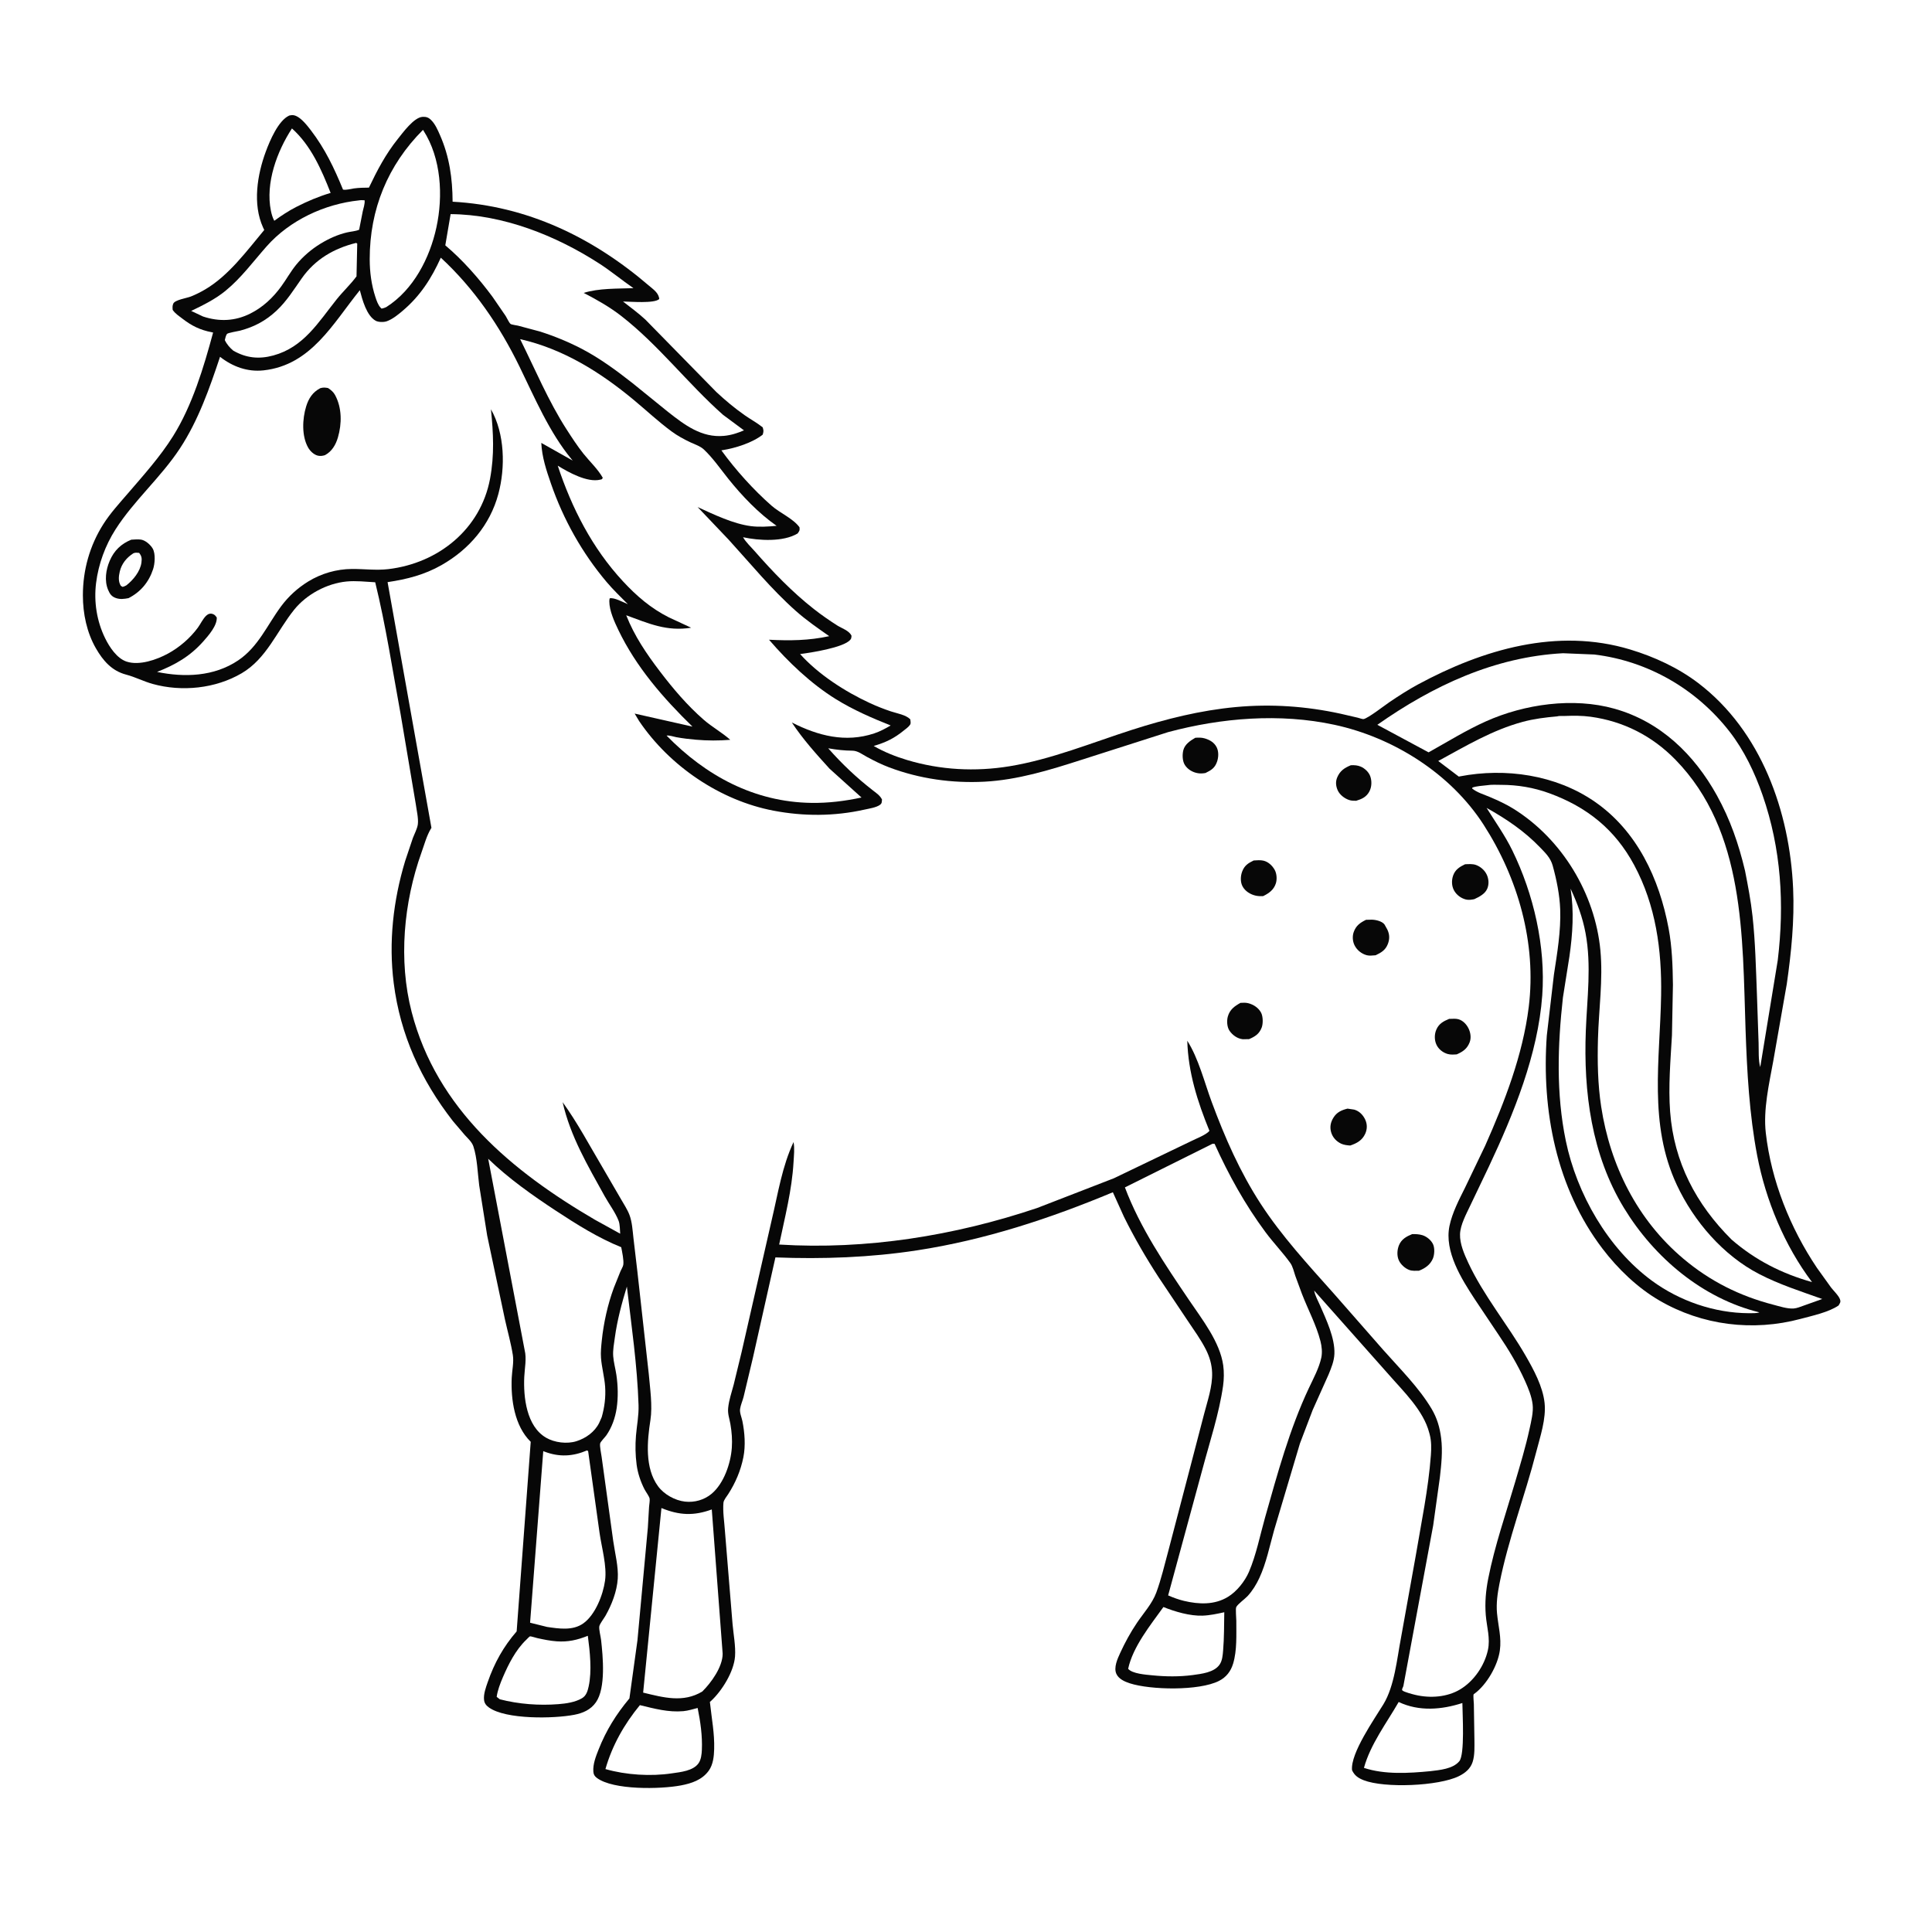
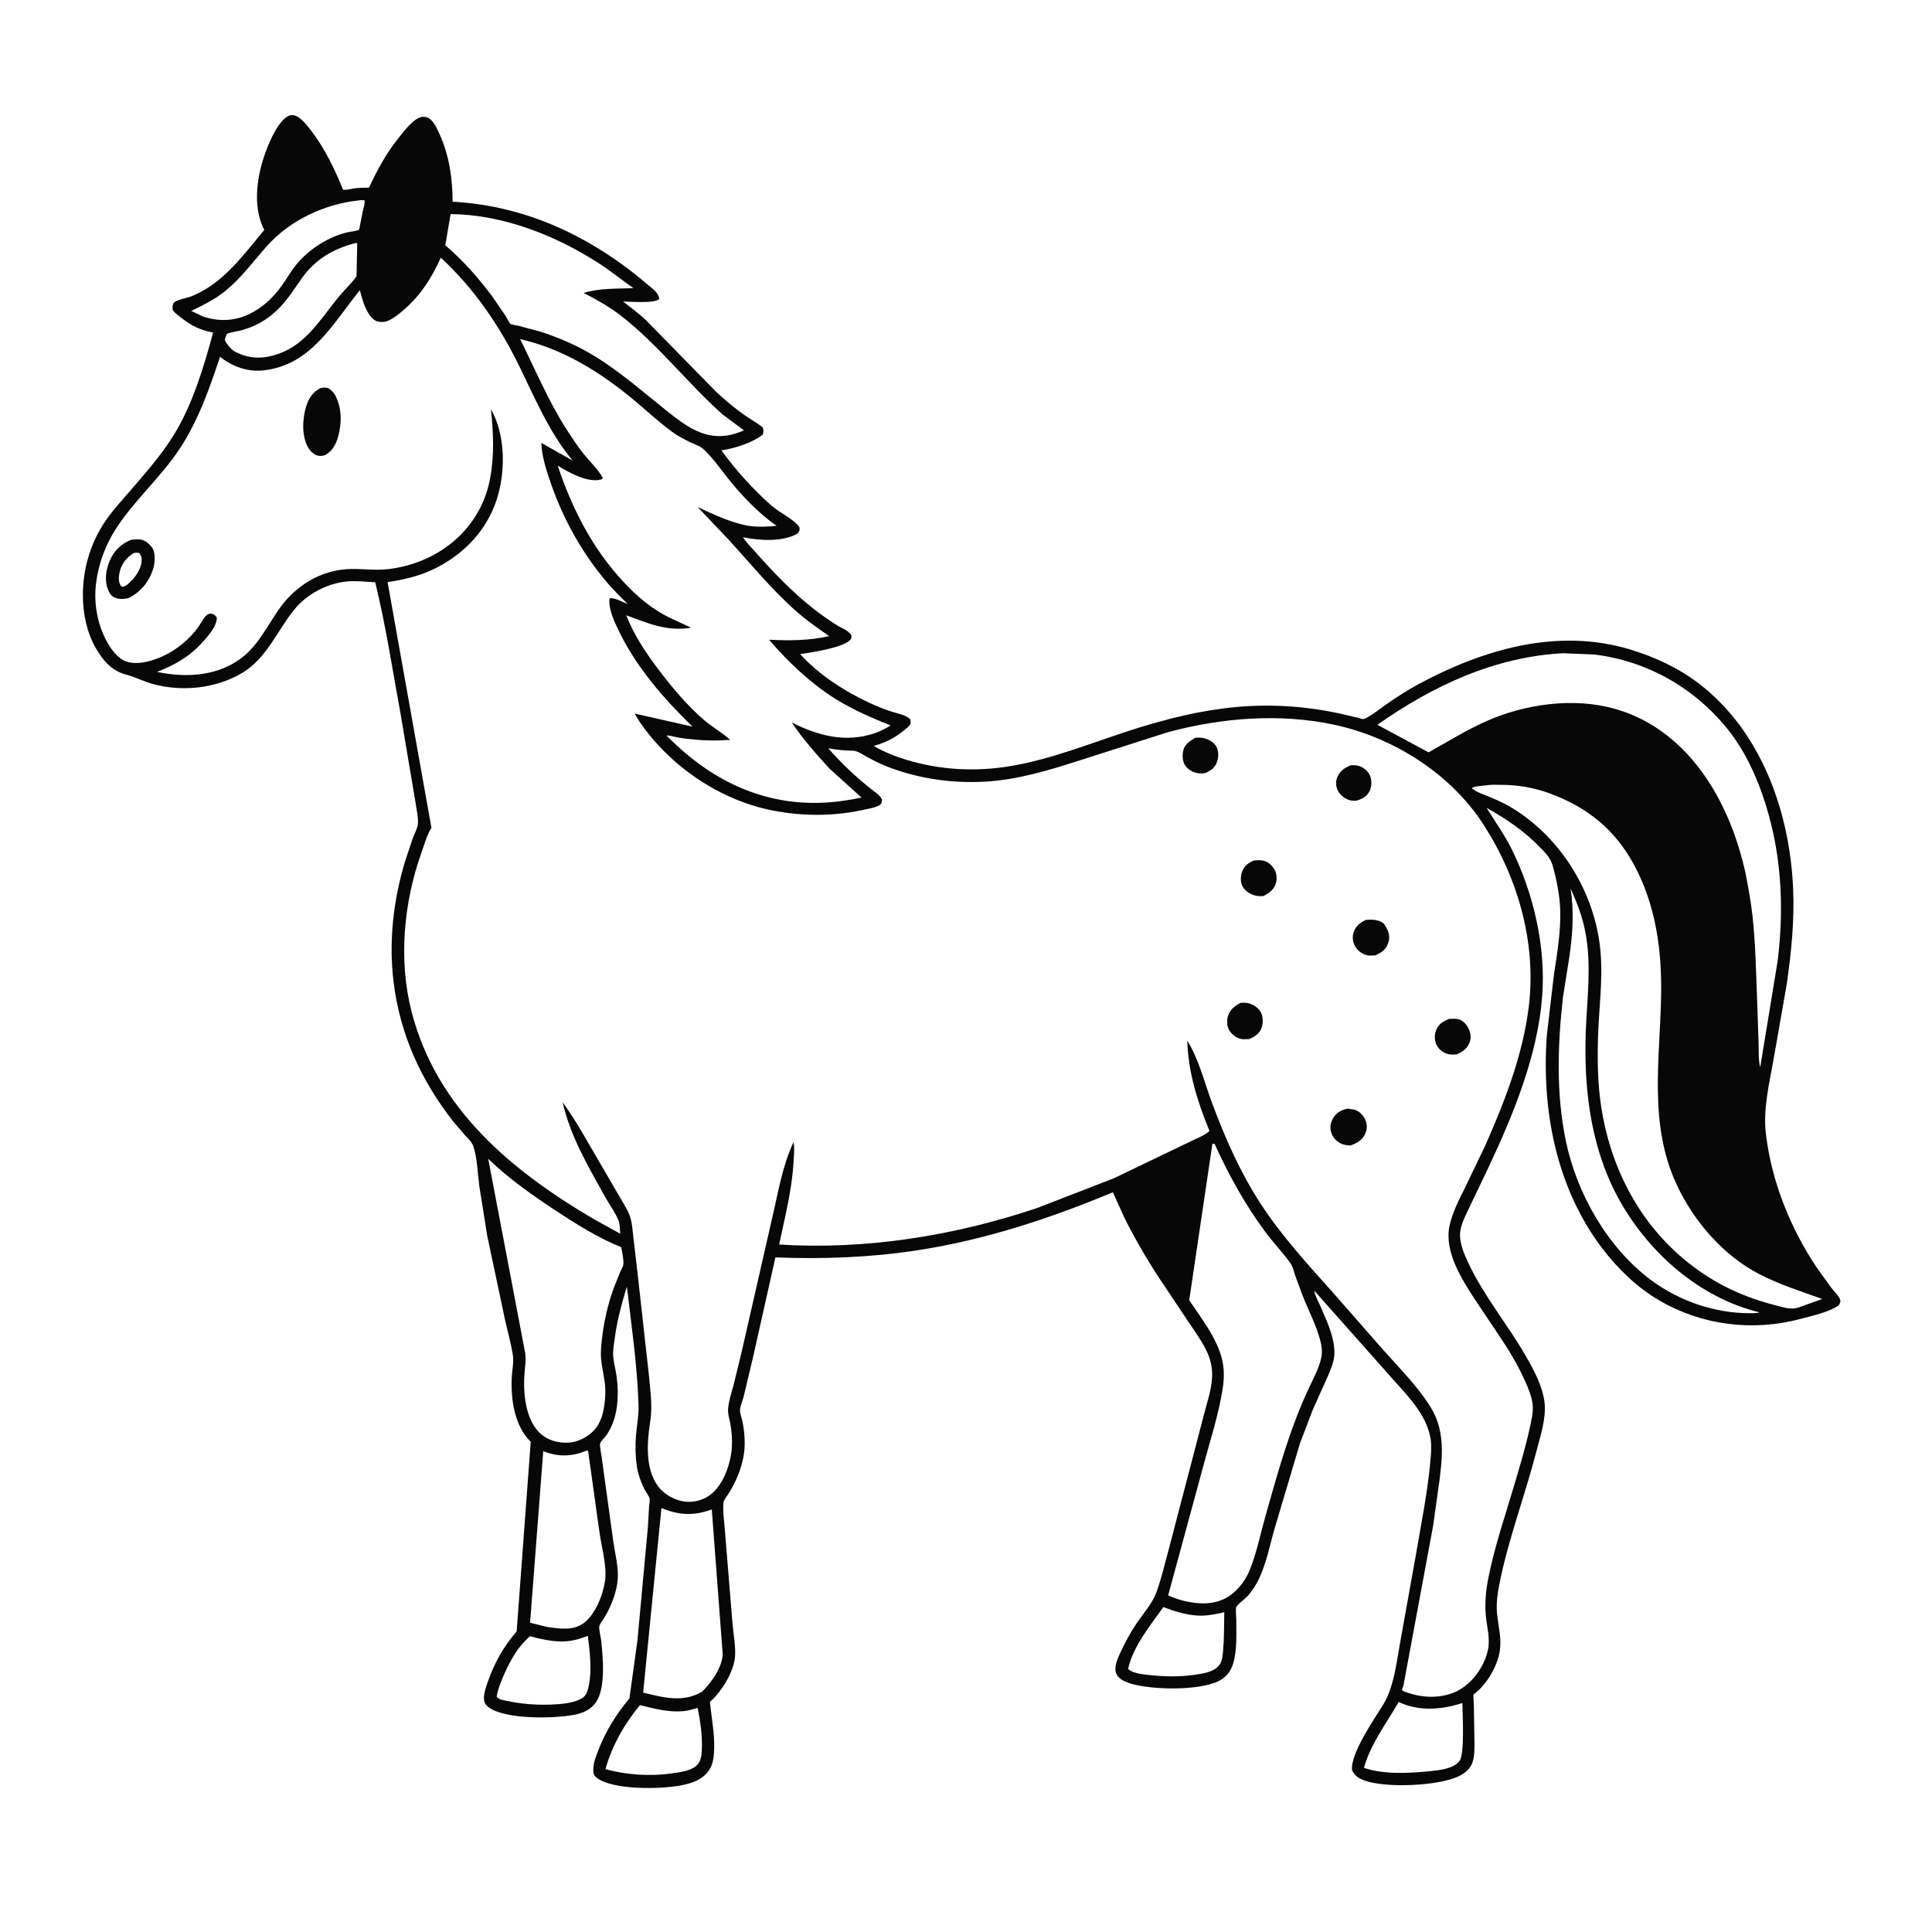
<svg xmlns="http://www.w3.org/2000/svg" version="1.1" style="display: block;" viewBox="0 0 2048 2048" width="1024" height="1024">
  <path transform="translate(0,0)" fill="rgb(255,255,255)" d="M -0 -0 L 2048 0 L 2048 2048 L -0 2048 L -0 -0 z" />
  <path transform="translate(0,0)" fill="rgb(7,7,7)" d="M 306.555 122.5 C 309.265 121.915 310.871 121.729 313.5 122.778 C 319.496 125.171 325.651 133.041 329.496 138.059 C 344.637 157.823 354.217 178.144 363.621 200.982 C 366.87 201.708 371.733 200.209 375.084 199.756 C 380.41 199.037 385.718 198.917 391.084 198.887 C 399.901 180.386 408.851 163.332 421.716 147.275 C 427.058 140.606 438.785 124.46 447.808 123.881 C 451.476 123.645 453.97 124.364 456.66 126.91 C 461.268 131.27 463.984 137.708 466.5 143.442 C 476.49 166.209 479.629 189.154 479.782 213.81 C 559.167 218.232 628.161 251.569 688.005 302.893 C 692.569 306.807 698.323 310.574 698.82 317 C 693.628 321.96 668.188 319.673 660.424 319.608 C 668.378 325.877 676.647 331.825 684.072 338.733 L 759.367 415.559 C 768.673 424.242 778.69 432.633 789.106 439.949 C 795.492 444.434 802.389 448.128 808.5 452.995 C 809.48 456.541 809.6 457.024 808.5 460.746 C 797.663 469.329 779.59 475.035 766.059 477.167 L 764.684 477.374 C 779.612 498.009 798.814 519.33 817.93 536.089 C 826.701 543.779 840.901 549.751 847.5 558.938 C 847.925 562.543 847.449 562.614 845.512 565.5 C 830.27 574.723 804.302 573.092 787.667 569.49 C 790.543 574.655 796.031 579.74 799.989 584.26 C 819.167 606.157 839.904 627.728 862.869 645.701 C 870.741 651.861 878.907 657.534 887.335 662.906 C 892.256 666.043 900.29 668.485 902.663 674 C 902.412 675.873 902.608 676.712 901.334 678.221 C 894.29 686.557 858.913 691.989 848.143 693.319 C 867.426 714.896 896.144 733.343 922.209 745.335 C 929.378 748.634 936.838 751.58 944.319 754.086 C 950.612 756.194 960.22 757.687 964.937 762.5 C 965.085 764.166 965.746 766.562 964.85 768.016 C 963.278 770.567 960.305 772.548 958.001 774.422 C 947.616 782.871 939.067 786.9 926.158 790.768 C 937.232 797.173 949.228 801.952 961.458 805.625 C 996.876 816.263 1033.7 818.224 1070.17 812.257 C 1114.38 805.021 1157.36 787.322 1199.9 773.671 C 1235.76 762.166 1272.56 752.972 1310.12 749.5 C 1347.59 746.036 1384.44 748.581 1421.18 756.595 L 1439.25 760.781 C 1440.64 761.114 1444.27 762.442 1445.38 762.26 C 1450.15 761.485 1467.82 747.711 1472.88 744.289 C 1482.72 737.637 1492.76 731.143 1503.21 725.501 C 1571.97 688.404 1650.75 665.116 1728.13 688.513 C 1753.67 696.236 1778.98 707.896 1800.28 724.128 C 1867.04 774.997 1897.2 860.411 1900.79 941.928 C 1902.28 975.916 1898.85 1009.53 1894.06 1043.12 L 1879.67 1125.1 C 1875.26 1149.2 1869.01 1176.36 1871.81 1200.88 C 1877.58 1251.59 1897.66 1301.72 1926.01 1343.94 L 1941.06 1364.89 C 1943.64 1368.2 1949.25 1373.62 1950.5 1377.45 C 1951.48 1380.44 1950.38 1381.35 1948.94 1383.89 C 1938.49 1391.05 1921 1394.77 1908.8 1398.05 C 1858.11 1411.66 1804.33 1404.97 1758.99 1378.57 C 1735.63 1364.98 1714.99 1345.03 1698.67 1323.6 C 1649.79 1259.39 1633.98 1177.09 1639.68 1097.7 L 1647.21 1033.21 C 1650.67 1010.45 1654.7 987.015 1653.87 963.922 C 1653.31 948.655 1650.01 932.344 1645.93 917.654 C 1643.63 909.355 1638.38 904.359 1632.53 898.283 C 1615.74 880.834 1596.88 868.193 1575.86 856.41 C 1585.16 871.338 1595.3 885.515 1603.07 901.375 C 1625.76 947.721 1638.59 1003.53 1634.84 1055.23 C 1630.32 1117.65 1604.68 1180.49 1578.26 1236.64 L 1558.62 1277.76 C 1554.43 1286.7 1548 1298.31 1547.69 1308.31 C 1547.37 1318.53 1552.2 1329.52 1556.42 1338.59 C 1572.57 1373.28 1598.13 1403.96 1617.29 1437.21 C 1625.84 1452.07 1635.39 1469.68 1637.3 1486.96 C 1639.17 1503.88 1632.63 1522.93 1628.45 1539.19 C 1616.47 1585.82 1598.85 1631.48 1589.5 1678.71 C 1587.48 1688.9 1585.93 1699.56 1586.89 1709.98 C 1588.13 1723.56 1591.82 1735.76 1589.9 1749.61 C 1587.69 1765.49 1576.07 1785.77 1562.97 1795.4 C 1562.7 1795.6 1562.28 1795.67 1562.14 1795.98 C 1561.48 1797.46 1562.31 1804.18 1562.35 1806.35 L 1562.94 1843.78 C 1562.97 1851.48 1563.42 1860.18 1561.1 1867.59 C 1558.8 1874.94 1553.06 1879.56 1546.41 1882.83 C 1524.92 1893.38 1467.65 1895.74 1445.56 1887.1 C 1439.83 1884.85 1435.83 1882.17 1433.23 1876.5 C 1431.3 1858.66 1457.26 1821.75 1466.46 1806.62 C 1478.29 1787.14 1480.83 1758.51 1485.08 1736.32 L 1500.65 1649.7 C 1506.57 1614.36 1514.16 1578.4 1516.78 1542.67 C 1517.3 1535.54 1517.43 1527.84 1515.61 1520.88 L 1515.11 1519 C 1508.92 1494.96 1487.66 1474.98 1471.79 1456.72 L 1393.08 1368.05 C 1393.95 1373.21 1397.16 1378.92 1399.26 1383.72 C 1405.84 1398.78 1415.23 1418.44 1414.52 1435.22 C 1414.2 1442.9 1411.19 1450.05 1408.34 1457.07 L 1391.5 1494.63 L 1377.98 1530.15 L 1350.61 1622.06 C 1345.84 1638.98 1342.39 1656.73 1334.95 1672.76 C 1331.8 1679.55 1327.59 1686.39 1322.5 1691.91 C 1319.69 1694.95 1312.06 1700.37 1310.46 1703.61 C 1309.59 1705.38 1310.55 1715.33 1310.54 1718.12 C 1310.48 1732.78 1311.43 1749.35 1307.16 1763.51 C 1304.67 1771.74 1299.84 1777.97 1292.13 1781.86 C 1270.96 1792.55 1219.57 1791.48 1197.62 1784.37 C 1192.23 1782.62 1185.78 1779.78 1183.35 1774.26 C 1180.42 1767.61 1184.57 1758.44 1187.4 1752.3 C 1192.57 1741.07 1198.32 1730.51 1205.23 1720.25 C 1212.19 1709.92 1221.41 1699.94 1225.74 1688.14 C 1230.95 1673.94 1234.48 1658.75 1238.43 1644.16 L 1262.18 1553.41 L 1276.31 1499.18 C 1279.96 1485.07 1285.39 1469.75 1284.89 1455.08 C 1284.59 1446.34 1282.19 1438.23 1278.25 1430.47 C 1272.92 1419.97 1265.9 1410.29 1259.36 1400.53 L 1228.25 1354.04 C 1214.8 1333.36 1202.39 1312.02 1191.47 1289.9 L 1179.68 1263.84 C 1112.74 1291.8 1044 1314.4 972.116 1325.42 C 922.574 1333.01 872.008 1334.86 821.982 1332.9 L 798.137 1439.18 L 788.259 1480.62 C 787.211 1484.86 785.106 1489.34 784.51 1493.6 C 783.944 1497.66 786.156 1502.41 786.96 1506.38 C 789.426 1518.55 790.452 1532.4 788.033 1544.62 C 785.255 1558.67 779.699 1571.79 771.951 1583.81 C 770.412 1586.19 767.171 1590.06 766.892 1592.9 C 765.983 1602.15 767.893 1613.74 768.473 1623.13 L 776.547 1721.68 C 777.51 1732.52 779.958 1745.06 779.164 1755.85 C 777.975 1772.02 765.332 1792.41 753.528 1803.25 C 752.189 1804.48 752.489 1803.69 752.69 1805.59 C 754.427 1822.1 757.51 1837.28 757.051 1854.09 C 756.84 1861.78 755.982 1870.44 751.373 1876.91 C 744.347 1886.78 732.981 1890.53 721.573 1892.66 C 700.149 1896.67 650.038 1897.75 632.657 1884.63 C 630.227 1882.8 629.198 1881 628.976 1878 C 628.391 1870.09 631.624 1861.9 634.488 1854.65 C 642.573 1834.16 653.159 1817.24 667.212 1800.4 L 675.718 1738.85 L 686.739 1619.42 L 688.035 1597.33 C 688.17 1594.93 689.017 1590.8 688.627 1588.58 C 688.202 1586.16 684.53 1581.3 683.285 1578.88 C 679.085 1570.73 676.038 1561.68 674.841 1552.58 C 673.503 1542.4 673.313 1532.04 674.161 1521.8 C 675.074 1510.78 677.238 1500.6 676.883 1489.42 C 675.555 1447.5 669.388 1405.43 664.508 1363.81 C 659.047 1381.73 654.281 1399.37 651.74 1418 C 650.882 1424.29 649.556 1431.13 650.012 1437.5 C 650.49 1444.16 652.421 1450.88 653.4 1457.5 C 655.09 1468.94 655.389 1481.36 653.683 1492.78 C 652.177 1502.87 648.604 1513.1 642.756 1521.5 C 641.458 1523.37 636.634 1528.22 636.194 1530.04 C 635.494 1532.94 637.401 1541.27 637.783 1544.54 L 650.097 1633.86 C 651.888 1646.5 655.701 1660.8 654.847 1673.5 C 653.94 1686.97 648.49 1701.01 641.911 1712.65 C 640.274 1715.55 635.82 1721.19 635.306 1723.93 C 634.703 1727.16 636.773 1734.77 637.175 1738.38 C 639.134 1756 642.361 1789.27 631.708 1804.5 C 626.118 1812.49 617.908 1815.97 608.667 1817.76 C 587.039 1821.94 536.072 1822.86 518.261 1809.98 C 515.427 1807.94 513.546 1805.64 513.121 1802.08 C 512.384 1795.92 515.026 1788.79 517.036 1783 C 524.052 1762.8 533.678 1745.48 547.677 1729.34 L 562.585 1528.38 C 545.37 1511.57 541.403 1483.42 542.45 1460.44 C 542.799 1452.77 544.84 1443.99 543.64 1436.42 C 541.64 1423.82 537.999 1411.03 535.233 1398.52 L 516.423 1309.7 L 507.962 1256.49 C 506.281 1243.41 505.943 1227.77 501.814 1215.25 C 500.285 1210.61 496.098 1206.89 492.864 1203.36 L 480.155 1188.45 C 446.23 1144.89 424.337 1097.1 417.36 1042.13 C 411.845 998.679 416.826 954.619 429.451 912.774 L 437.635 888.393 C 439.311 883.981 442.327 878.414 442.927 873.785 C 443.74 867.511 441.53 858.506 440.717 852.207 L 424.566 756.405 C 416.07 710.221 408.924 662.808 397.738 617.228 C 387.815 616.697 377.255 615.447 367.363 616.415 C 346.582 618.447 325.022 629.972 311.878 646.252 C 293.492 669.022 282.602 698.22 256.102 713.723 C 228.333 729.969 192.754 733.577 161.869 725.015 C 152.196 722.334 143.413 717.677 133.625 715.101 C 118.514 711.124 109.237 700.402 101.686 687.285 C 91.961 670.392 87.872 650.459 87.86 631.122 C 87.845 604.313 95.067 578.517 109.444 555.78 C 116.875 544.029 126.571 533.488 135.622 522.97 C 152.218 503.686 169.927 483.95 183.451 462.351 C 203.819 429.817 215.996 389.277 225.908 352.491 L 224.731 352.269 C 212.077 349.779 203.395 345.527 193.256 337.713 C 189.561 334.866 185.676 332.427 183.042 328.5 C 182.858 325.966 182.646 324.163 183.716 321.797 C 185.511 317.829 197.933 316.046 202.346 314.298 C 207.527 312.247 212.703 309.629 217.5 306.804 C 242.575 292.037 261.697 265.857 280.112 243.788 L 278.872 241.173 C 267.586 216.415 272.669 185.197 281.826 160.531 C 286.037 149.186 294.979 127.82 306.555 122.5 z" />
-   <path transform="translate(0,0)" fill="rgb(255,255,255)" d="M 309.483 136.158 C 329.609 154.129 340.815 179.909 350.481 204.495 C 337.969 208.197 326.143 213.197 314.525 219.115 C 306.166 223.339 298.307 228.525 290.749 234.034 C 288.981 230.84 287.888 226.989 287.168 223.428 C 281.215 193.979 293.636 160.505 309.483 136.158 z" />
  <path transform="translate(0,0)" fill="rgb(255,255,255)" d="M 1233.27 1703.52 C 1245.63 1708.46 1261.3 1713.11 1274.71 1712.66 C 1282.53 1712.39 1290.17 1710.71 1297.79 1709.04 C 1297.53 1722.45 1297.69 1736.13 1296.56 1749.49 C 1296.14 1754.51 1295.76 1760.3 1292.8 1764.56 C 1286.98 1772.96 1273.6 1774.33 1264.24 1775.64 C 1250.05 1777.5 1235.7 1777.33 1221.47 1775.9 C 1214.76 1775.23 1200.22 1774.27 1195.89 1769 C 1200.86 1745.66 1219.5 1722.7 1233.27 1703.52 z" />
  <path transform="translate(0,0)" fill="rgb(255,255,255)" d="M 623.113 1734.01 C 625.334 1750.56 627.589 1771.36 623.995 1787.75 C 622.899 1792.75 621.436 1797.52 616.959 1800.18 C 609.758 1804.46 600.107 1805.84 591.862 1806.48 C 571.344 1808.08 549.74 1806.48 529.815 1801.31 L 526.5 1798.74 C 527.411 1791.87 530.326 1784.35 533.054 1778 C 539.113 1763.9 546.642 1748.94 557.878 1738.21 C 558.539 1737.58 561.147 1734.78 561.818 1734.57 C 562.48 1734.37 568.258 1736.17 569.5 1736.45 C 576.175 1737.94 583.174 1739.37 590 1739.86 C 602.147 1740.73 611.915 1738.5 623.113 1734.01 z" />
  <path transform="translate(0,0)" fill="rgb(255,255,255)" d="M 678.317 1807.51 C 693.504 1811.19 708.566 1815.33 724.366 1813.9 C 729.382 1813.45 734.649 1811.76 739.537 1810.52 C 742.461 1825.01 744.661 1840.1 744.007 1854.92 C 743.805 1859.49 743.222 1865.24 740.525 1869.08 C 734.791 1877.24 721.425 1878.5 712.197 1879.82 C 689.893 1883.21 663.439 1881.53 641.787 1875.29 C 648.971 1850.14 661.777 1827.61 678.317 1807.51 z" />
  <path transform="translate(0,0)" fill="rgb(255,255,255)" d="M 1482.67 1804.18 C 1504.24 1814.42 1528.14 1812.42 1550.18 1805.27 C 1550.28 1817.13 1552.92 1859.76 1546.91 1867 C 1540.13 1875.17 1526.07 1876.32 1516.24 1877.51 C 1493.43 1879.72 1467.88 1881.29 1445.84 1874.03 C 1452.76 1848.91 1469.86 1826.45 1482.67 1804.18 z" />
  <path transform="translate(0,0)" fill="rgb(255,255,255)" d="M 377.49 257.5 L 378.683 258.194 L 377.919 292.958 C 371.672 301.433 363.559 308.957 356.932 317.25 C 337.54 341.518 321.941 368.035 289.809 376.797 C 274.539 380.961 261.042 379.572 247.284 371.701 C 243.567 368.539 240.372 364.935 238.318 360.5 C 238.873 358.311 239.288 356.003 240.521 354.079 C 241.36 352.769 252.232 351.1 254.491 350.5 C 269.622 346.475 281.744 340.011 293.229 329.243 C 303.942 319.198 311.523 306.909 319.904 295 C 334.084 274.852 353.926 263.33 377.49 257.5 z" />
  <path transform="translate(0,0)" fill="rgb(255,255,255)" d="M 380.64 212.403 C 382.447 211.998 384.638 212.276 386.5 212.302 C 386.921 216.058 385.329 220.431 384.515 224.098 L 380.699 243.53 C 376.827 245.193 371.896 245.417 367.75 246.395 C 357.822 248.739 348.454 253.013 339.76 258.312 C 330.131 264.18 321.068 271.944 313.933 280.687 C 308.061 287.882 303.561 296.156 298.084 303.65 C 289.277 315.7 278.75 325.634 265.363 332.364 C 249.155 340.512 232.329 341.175 215.237 335.515 L 202.648 329.587 C 215.366 323.495 228.013 317.271 239.003 308.308 C 255.651 294.73 268.476 277.168 282.632 261.163 C 307.196 233.391 344.074 216.238 380.64 212.403 z" />
-   <path transform="translate(0,0)" fill="rgb(255,255,255)" d="M 448.374 137.678 L 448.857 138.361 C 467.749 167.789 469.859 207.643 462.622 241.035 C 455.574 273.551 438.309 307.192 409.5 325.514 C 407.729 326.4 406.412 326.733 404.5 327.152 L 403.365 326.05 C 400.743 323.288 399.078 318.361 397.903 314.755 C 393.689 301.825 391.926 288.335 391.912 274.782 C 391.859 221.925 411.04 175.065 448.374 137.678 z" />
  <path transform="translate(0,0)" fill="rgb(255,255,255)" d="M 622.286 1537.5 L 623.448 1538.25 L 635.567 1625 C 637.767 1640.47 643.519 1660.1 641.383 1675.5 C 639.282 1690.64 631.011 1711.88 618.263 1720.9 C 607.167 1728.76 592.535 1726.48 579.93 1724.62 L 561.914 1720.15 L 575.872 1538.24 L 576.959 1538.7 C 592.68 1544.71 607.014 1544 622.286 1537.5 z" />
  <path transform="translate(0,0)" fill="rgb(255,255,255)" d="M 1664.89 942.024 C 1671.92 957.195 1677.64 972.497 1680.72 989 C 1687.16 1023.54 1682.38 1057.94 1681.03 1092.64 C 1678.51 1157.63 1687.02 1223.88 1721.44 1280.44 C 1753.39 1332.93 1804.55 1376.34 1865.01 1391.15 C 1862.14 1392.35 1857.06 1391.9 1853.87 1392.05 C 1817.42 1391.9 1780.43 1379.16 1751.15 1357.66 C 1704.51 1323.42 1671.5 1265.63 1659.84 1209.38 C 1649.44 1159.19 1651.16 1108.04 1656.76 1057.43 L 1663.64 1014 C 1667.09 989.985 1668.67 966.072 1664.89 942.024 z" />
  <path transform="translate(0,0)" fill="rgb(255,255,255)" d="M 701.15 1598.59 C 719.986 1606.34 735.438 1607.06 754.523 1600.07 L 766.057 1753.09 C 765.979 1767.01 753.975 1783.63 744.469 1793.07 C 724.222 1805.29 703.293 1799.43 681.764 1794.24 L 701.15 1598.59 z" />
  <path transform="translate(0,0)" fill="rgb(255,255,255)" d="M 477.674 226.979 C 533.122 227.368 589.114 249.609 635.13 279.3 C 647.681 287.399 659.2 296.962 671.473 305.463 C 654.963 306.069 634.519 305.44 618.743 310.501 C 632.539 317.649 646.133 325.303 658.445 334.859 C 697.942 365.514 728.933 406.497 766.412 439.706 L 788.646 456.192 C 781.602 459.169 775.111 461.334 767.405 462.049 C 743.783 464.241 725.739 450.478 708.148 436.637 L 670.595 406.213 C 653.355 392.639 635.329 379.398 615.792 369.305 C 602.129 362.246 587.057 356.069 572.371 351.442 L 549.072 345.207 C 547.347 344.796 542.184 344.188 541.173 343.351 C 539.571 342.025 537.295 336.926 536.063 335 L 522.021 314.561 C 507.571 295.069 490.586 275.715 472.037 260.063 L 477.674 226.979 z" />
  <path transform="translate(0,0)" fill="rgb(255,255,255)" d="M 517.505 1228.32 C 539.059 1249.26 564.549 1267.17 589.595 1283.64 C 611.321 1297.92 634.38 1312.39 658.521 1322.09 C 659.465 1327.1 661.449 1335.95 660.711 1340.78 C 660.422 1342.66 658.544 1345.72 657.758 1347.55 L 650.752 1365 C 644.214 1382.6 639.766 1402.73 637.881 1421.38 C 637.282 1427.31 636.637 1433.37 637.077 1439.32 C 637.834 1449.57 640.758 1459.6 641.462 1469.93 C 642.214 1480.97 640.86 1491.67 637.828 1502.27 L 635.159 1508.31 C 630.442 1517.9 621.053 1524.58 611 1527.75 C 601.025 1530.89 587.887 1529.24 578.949 1524.08 C 558.072 1512.04 554.725 1481.1 555.743 1459.55 C 556.174 1450.41 558.397 1440.1 556.149 1431.17 L 517.505 1228.32 z" />
  <path transform="translate(0,0)" fill="rgb(255,255,255)" d="M 1656.93 692.45 L 1690.11 693.821 C 1747.1 700.764 1798.27 730.365 1833.49 775.655 C 1848.9 795.483 1860.16 819.144 1868.37 842.779 C 1888.16 899.766 1891.69 958.347 1884.48 1017.98 L 1865.93 1131.18 C 1863.8 1123.98 1864.44 1113.2 1864.19 1105.62 L 1862.43 1054.32 C 1861.34 1026.64 1860.75 998.597 1857.74 971.063 C 1855.96 954.791 1852.92 938.954 1849.78 922.907 C 1843.05 894.667 1834.17 868.82 1820.07 843.332 C 1795.96 799.755 1760.17 764.973 1711.35 751.25 C 1667.69 738.976 1615.96 746.37 1575.05 764.703 C 1553.89 774.185 1534.54 786.284 1514.35 797.517 L 1460.04 768.321 C 1518.85 726.988 1584.26 696.299 1656.93 692.45 z" />
  <path transform="translate(0,0)" fill="rgb(255,255,255)" d="M 1576.42 832.368 C 1581.11 831.584 1586.49 831.971 1591.26 831.973 C 1608.75 831.979 1625.84 834.854 1642.29 840.861 C 1682.26 855.456 1711.92 879.161 1732.26 916.953 C 1755.26 959.7 1761.66 1007.02 1760.85 1055 C 1759.7 1123.25 1747.31 1191.58 1777.49 1256.06 C 1795.56 1294.69 1826.55 1330.71 1864.7 1350.5 C 1886.3 1361.7 1908.84 1368.82 1931.66 1376.99 L 1912.23 1383.92 C 1908.87 1385.08 1904.81 1386.84 1901.27 1387.07 C 1894.65 1387.52 1886.17 1384.71 1879.81 1383.06 C 1844.04 1373.78 1812.76 1358.13 1784.44 1334.28 C 1735.69 1293.22 1706.85 1235.56 1697.3 1173 C 1693.67 1149.26 1693.27 1125.29 1693.91 1101.32 C 1694.74 1070.22 1699.42 1038.38 1696.48 1007.33 C 1690.81 947.446 1656.02 889.692 1604.7 857.555 C 1596.53 852.443 1587.86 848.476 1579.01 844.728 C 1572.79 842.097 1565.74 840.117 1560.5 835.825 L 1560.89 834.789 C 1565.76 833.195 1571.33 832.974 1576.42 832.368 z" />
-   <path transform="translate(0,0)" fill="rgb(255,255,255)" d="M 1285.2 1212.5 L 1287.49 1212.48 C 1302.42 1245.51 1319.84 1276.98 1341.48 1306.15 C 1349.77 1317.32 1359.56 1327.44 1367.67 1338.67 C 1370.44 1342.51 1371.57 1348.05 1373.09 1352.5 L 1380.14 1371.63 C 1386.54 1388.24 1395.3 1404.41 1399.74 1421.69 C 1401.14 1427.14 1401.82 1433.62 1400.64 1439.16 C 1398.3 1450.13 1392.24 1461.27 1387.5 1471.34 C 1366.92 1515.05 1354.16 1562.25 1341.02 1608.62 C 1335.67 1627.49 1331.65 1648.27 1323.93 1666.24 C 1319.67 1676.16 1311.11 1686.98 1301.77 1692.69 C 1287.41 1701.48 1270.74 1700.74 1254.96 1696.98 C 1249.09 1695.54 1243.83 1693.61 1238.28 1691.19 L 1274.79 1556.88 C 1282.4 1528.24 1292.33 1498.48 1296.51 1469.09 C 1297.49 1462.21 1297.63 1454.22 1296.66 1447.31 C 1293.2 1422.58 1274.35 1398.66 1260.62 1378.36 C 1234.97 1340.42 1208.7 1301.84 1192.45 1258.69 L 1285.2 1212.5 z" />
-   <path transform="translate(0,0)" fill="rgb(255,255,255)" d="M 1650.53 759.401 C 1652.52 758.704 1656.6 759.038 1658.77 758.951 C 1667.85 758.588 1677.1 758.55 1686.11 759.782 C 1720.98 764.552 1751.47 780.152 1776.04 805.326 C 1850.03 881.131 1846.96 993.061 1850.36 1091.41 C 1851.9 1135.85 1854.36 1181.45 1862.73 1225.19 C 1871.75 1272.3 1891.79 1320.69 1920.83 1359.07 C 1888.8 1350.05 1860.82 1335.89 1835.59 1314.05 C 1797.95 1276.65 1774.42 1231.97 1770.41 1178.52 C 1768.4 1151.78 1770.81 1124.22 1772.34 1097.49 L 1773.38 1043.83 C 1773.14 1023.94 1772.46 1003.83 1768.81 984.236 C 1759 931.573 1735.37 880.598 1690.02 849.5 C 1648.95 821.34 1595.85 813.684 1547.44 823.004 L 1546.39 823.215 L 1524.59 806.69 C 1553.67 790.877 1581.72 773.983 1614 765.229 C 1626 761.975 1638.18 760.494 1650.53 759.401 z" />
+   <path transform="translate(0,0)" fill="rgb(255,255,255)" d="M 1285.2 1212.5 L 1287.49 1212.48 C 1302.42 1245.51 1319.84 1276.98 1341.48 1306.15 C 1349.77 1317.32 1359.56 1327.44 1367.67 1338.67 C 1370.44 1342.51 1371.57 1348.05 1373.09 1352.5 L 1380.14 1371.63 C 1386.54 1388.24 1395.3 1404.41 1399.74 1421.69 C 1401.14 1427.14 1401.82 1433.62 1400.64 1439.16 C 1398.3 1450.13 1392.24 1461.27 1387.5 1471.34 C 1366.92 1515.05 1354.16 1562.25 1341.02 1608.62 C 1335.67 1627.49 1331.65 1648.27 1323.93 1666.24 C 1319.67 1676.16 1311.11 1686.98 1301.77 1692.69 C 1287.41 1701.48 1270.74 1700.74 1254.96 1696.98 C 1249.09 1695.54 1243.83 1693.61 1238.28 1691.19 L 1274.79 1556.88 C 1282.4 1528.24 1292.33 1498.48 1296.51 1469.09 C 1297.49 1462.21 1297.63 1454.22 1296.66 1447.31 C 1293.2 1422.58 1274.35 1398.66 1260.62 1378.36 L 1285.2 1212.5 z" />
  <path transform="translate(0,0)" fill="rgb(255,255,255)" d="M 551.353 359.493 C 596.796 369.794 636.188 394.38 671.635 423.806 C 684.987 434.889 697.715 446.838 711.677 457.164 C 718.074 461.896 724.849 465.567 732.029 468.956 C 736.762 471.19 742.365 472.914 746.206 476.541 C 755.749 485.552 763.808 497.25 772.012 507.5 C 786.581 525.701 804.093 544.061 823.234 557.414 C 814.357 558.217 804.957 558.861 796.091 557.735 C 777.422 555.363 756.55 545.346 739.499 537.499 L 772.5 572.196 C 795.833 597.784 817.641 624.555 843.662 647.662 C 854.578 657.355 867.045 665.99 879.001 674.363 C 857.33 679.07 837.178 679.253 815.191 678.135 C 835.391 701.615 859.604 724.724 886.038 741.116 C 904.317 752.451 924.21 761.099 944.143 769.032 C 938.49 772.334 932.933 775.36 926.687 777.432 C 896.185 787.55 867.171 779.977 839.358 765.858 C 851.153 783.707 865.04 799.09 879.382 814.871 L 913.236 845.403 C 895.5 849.181 878.427 851.334 860.285 851.095 C 799.646 850.294 748.172 822.332 706.6 779.774 C 709.347 779.258 714.083 780.932 716.911 781.453 C 723.836 782.728 730.876 783.547 737.889 784.148 C 749.95 785.182 762.027 785.219 774.092 784.232 C 765.534 776.556 754.837 770.699 745.996 762.995 C 728.567 747.807 713.574 730.145 699.601 711.8 C 685.335 693.071 672.486 674.216 663.821 652.215 C 687.731 660.964 706.77 669.571 732.642 665.397 L 708.868 654.348 C 689.94 644.84 674.672 631.642 660.367 616.219 C 627.829 581.136 606.171 538.746 591.227 493.64 C 602.441 500.582 622.613 511.79 636.176 508.481 C 638.519 507.91 637.703 508.434 638.983 506.5 C 633.803 497.26 625.127 489.256 618.5 480.952 C 612.026 472.841 606.3 464.006 600.674 455.288 C 581.395 425.413 567.212 391.354 551.353 359.493 z" />
  <path transform="translate(0,0)" fill="rgb(255,255,255)" d="M 467.281 273.165 C 502.623 305.78 529.639 345.487 550.636 388.491 C 566.799 421.595 582.286 458.309 605.944 486.876 L 607.087 488.243 L 573.786 469.489 C 574.509 484.568 579.116 498.415 584.003 512.545 C 597.183 550.653 616.951 585.991 642.961 616.848 C 649.946 625.133 657.943 632.765 665.563 640.471 C 660.984 638.579 650.903 633.07 646.304 634.259 C 645.997 635.686 645.912 635.797 645.908 637.5 C 645.884 647.218 651.287 659.077 655.422 667.688 C 674.395 707.189 702.939 739.902 734.043 770.234 L 672.747 756.42 L 677.499 764.339 C 709.778 812.089 763.359 848.552 820 859.351 C 851.986 865.45 884.496 865.353 916.345 858.234 C 921.031 857.187 929.072 856.018 932.898 853.089 C 935.044 851.446 934.666 850.019 934.958 847.5 C 932.884 843.343 929.324 840.96 925.73 838.181 C 908.119 824.563 892.65 809.9 877.943 793.224 C 886.479 794.74 894.823 795.689 903.5 795.756 C 909.264 795.801 913.932 799.607 918.876 802.288 C 926.53 806.44 934.449 810.394 942.606 813.464 C 974.821 825.586 1009.26 830.419 1043.59 828.618 C 1078.57 826.783 1112.86 816.259 1146.02 805.574 L 1238.27 776.073 C 1295.05 760.879 1356.69 755.847 1414.54 768.305 C 1477.04 781.764 1537.77 820.003 1572.69 874.254 C 1609.29 931.108 1628.87 999.806 1620.53 1067.45 C 1614.27 1118.2 1595 1167.97 1574.33 1214.52 L 1553.06 1258.87 C 1546.74 1271.54 1539.4 1285.6 1536.52 1299.5 C 1530.88 1326.66 1549.19 1355.62 1563.37 1377.31 L 1588.73 1415.2 C 1599.01 1430.39 1608.9 1446.75 1616.43 1463.5 C 1619.96 1471.37 1623.6 1480.03 1624.64 1488.66 C 1625.64 1496.84 1623.1 1506.76 1621.36 1514.8 C 1617.24 1533.82 1611.59 1552.35 1606.13 1571 C 1596.24 1604.74 1584.48 1638.5 1577.65 1673 C 1575.06 1686.13 1573.9 1698.77 1574.99 1712.13 C 1576 1724.55 1579.99 1736.7 1577.22 1749.24 C 1573.57 1765.7 1562.51 1781.87 1548.08 1790.67 C 1534.13 1799.17 1515.92 1800.35 1500.3 1796.65 C 1498.03 1796.11 1488.16 1793.61 1486.61 1791.93 C 1485.52 1790.74 1487.29 1788.78 1487.64 1787.21 L 1519.24 1617 L 1526.31 1566.26 C 1527.89 1552.36 1529.41 1538.47 1527.67 1524.5 C 1526.27 1513.28 1523.37 1503.26 1517.59 1493.5 C 1504.16 1470.85 1483.7 1450.68 1466.27 1430.96 L 1413.86 1371.2 C 1386.77 1340.79 1358.59 1310.27 1336.36 1276.06 C 1314.37 1242.22 1298.42 1205.85 1284.44 1168.1 C 1276.64 1147.03 1270.58 1122.19 1258.57 1103.23 C 1259.54 1136.89 1269.39 1167.78 1282.05 1198.73 C 1278.86 1202.87 1267.82 1207.02 1262.98 1209.51 L 1180.69 1249.04 L 1099.4 1280.54 C 1012.08 1309.92 918.179 1325.03 825.949 1319.27 C 831.985 1290.31 839.514 1261.54 841.181 1231.91 C 841.563 1225.11 842.467 1217.29 841.198 1210.63 C 829.023 1236.6 824.768 1264.92 818.195 1292.6 L 786.128 1433.25 L 777.717 1467.86 C 775.573 1475.89 772.689 1484.24 771.879 1492.51 C 771.248 1498.96 773.21 1503.44 774.26 1509.58 C 775.688 1517.93 776.358 1526.18 775.764 1534.64 C 774.598 1551.29 767.335 1572.62 754.282 1583.5 C 746.513 1589.98 736.245 1592.89 726.215 1591.78 C 715.526 1590.61 703.92 1584.14 697.584 1575.53 C 683.358 1556.2 686.001 1527.59 689.469 1505.39 C 691.839 1490.22 689.054 1471.62 687.713 1456.32 L 675.569 1347.15 L 671.491 1312.48 C 670.57 1304.45 670.131 1295.49 667.258 1287.86 C 665.051 1282 661.039 1276.07 657.943 1270.59 L 638.289 1236.8 C 624.713 1213.9 612.045 1189.96 596.413 1168.37 C 604.627 1204.62 623.143 1235.73 640.91 1267.88 C 645.501 1276.18 652.491 1285.46 655.785 1294.19 C 657.216 1297.99 657.084 1303.68 657.429 1307.76 L 630.577 1292.95 C 542.76 1241.61 463.004 1175.65 436.383 1072.8 C 422.166 1017.87 427.894 956.533 446.856 903.507 C 449.817 895.227 452.262 885.92 456.806 878.407 L 457.347 877.552 L 410.853 617.088 C 431.42 614.021 449.941 609.318 468.103 598.981 C 497.366 582.323 519.401 556.599 528.258 523.725 C 535.844 495.57 535.154 459.638 520.419 433.851 C 522.98 459.084 524.183 482.308 519.482 507.473 C 509.469 561.068 464.528 597.05 411.65 603.29 C 398.641 604.825 385.975 603.036 373 603.129 C 356.721 603.246 340.545 607.908 326.693 616.433 C 315.519 623.31 305.793 632.162 297.979 642.71 C 283.262 662.574 273.787 685.717 252.424 700.073 C 226.889 717.232 195.584 718.266 166.483 712.268 C 185.972 704.592 201.393 695.783 215.491 679.926 C 220.991 673.739 230.314 663.101 229.769 654.5 C 228.615 652.966 227.788 651.77 225.925 651.025 C 223.158 649.918 220.736 650.627 218.64 652.586 C 215.033 655.957 212.582 661.496 209.612 665.509 C 201.442 676.549 190.127 686.286 178.051 692.845 C 166.127 699.321 147.732 705.793 134.198 701.33 C 123.87 697.924 115.992 685.844 111.414 676.5 C 102.573 658.452 99.371 637.887 101.852 618 C 104.352 597.962 111.572 578.205 122.453 561.176 C 141.994 530.595 170.593 505.965 190.656 475.452 C 210.236 445.674 222.044 411.822 233.252 378.23 C 246.552 388.663 262.373 394.46 279.366 392.601 C 329.769 387.085 352.829 343.06 381.435 307.646 C 384.065 317.618 388.573 334.731 398.262 340.024 C 401.156 341.606 406.856 341.684 409.968 340.561 C 416.168 338.323 421.815 333.704 426.806 329.481 C 445.451 313.707 457.302 295.23 467.281 273.165 z" />
  <path transform="translate(0,0)" fill="rgb(7,7,7)" d="M 1432 811.16 C 1435.66 811.039 1439.08 811.189 1442.48 812.662 C 1446.71 814.488 1450.92 818.397 1452.5 822.785 C 1454.35 827.902 1454.16 834.294 1451.5 839.128 C 1448.32 844.908 1443.64 847.037 1437.58 848.858 C 1435 848.89 1432.5 848.851 1430.03 848.012 C 1425.12 846.343 1420.04 842.42 1417.94 837.584 C 1416.02 833.154 1415.61 828.577 1417.5 824.094 C 1420.48 817.02 1425.23 813.942 1432 811.16 z" />
  <path transform="translate(0,0)" fill="rgb(7,7,7)" d="M 1267.07 782.073 C 1270.45 781.835 1273.71 781.754 1277 782.708 C 1282.51 784.307 1287.35 787.146 1289.89 792.5 C 1292 796.963 1291.71 802.92 1290.1 807.5 C 1287.77 814.142 1283.93 816.479 1277.81 819.435 C 1274.99 819.891 1272.64 820.083 1269.79 819.619 C 1264.32 818.726 1259.15 815.731 1256.07 811.026 C 1253.33 806.843 1253.18 799.919 1254.37 795.225 C 1255.98 788.914 1261.83 785.085 1267.07 782.073 z" />
  <path transform="translate(0,0)" fill="rgb(7,7,7)" d="M 1536.15 1080.05 L 1537.25 1080.03 C 1540.09 1079.96 1543.19 1079.66 1545.95 1080.42 C 1550.77 1081.76 1554.55 1085.82 1556.7 1090.19 C 1558.9 1094.64 1559.71 1100.33 1557.85 1105 C 1555.15 1111.81 1550.75 1114.82 1544.22 1117.67 C 1540.98 1117.9 1537.75 1118.16 1534.59 1117.27 C 1529.57 1115.84 1524.99 1112.27 1522.74 1107.51 C 1520.37 1102.52 1520.43 1096.2 1522.68 1091.19 C 1525.49 1084.95 1530.2 1082.55 1536.15 1080.05 z" />
  <path transform="translate(0,0)" fill="rgb(7,7,7)" d="M 1328.97 912.131 C 1332.22 911.964 1335.94 911.585 1339.13 912.293 C 1344.37 913.455 1348.66 917.508 1351.21 922.068 C 1353.44 926.038 1353.84 932.116 1352.45 936.456 C 1350.28 943.237 1345.09 946.981 1338.93 949.936 C 1336.07 950.049 1333.54 950.005 1330.74 949.339 C 1325.23 948.027 1319.8 944.604 1317.11 939.5 C 1314.68 934.899 1314.96 928.716 1316.71 923.977 C 1319.07 917.584 1323.03 914.984 1328.97 912.131 z" />
-   <path transform="translate(0,0)" fill="rgb(7,7,7)" d="M 1553.02 916.145 C 1556.74 916.004 1560.92 915.611 1564.49 916.861 C 1569.25 918.531 1573.74 922.392 1575.92 926.957 C 1578.17 931.655 1578.59 937.197 1576.54 942.065 C 1574.22 947.6 1567.95 950.763 1562.83 953.148 C 1559.91 953.703 1556.94 954.254 1553.99 953.525 C 1548.71 952.224 1543.89 948.612 1541.29 943.818 C 1538.75 939.12 1538.62 933.175 1540.35 928.189 C 1542.54 921.848 1547.26 918.88 1553.02 916.145 z" />
  <path transform="translate(0,0)" fill="rgb(7,7,7)" d="M 1314.97 1063.08 C 1317.64 1062.93 1320.35 1062.76 1322.97 1063.38 C 1328.58 1064.71 1334.11 1068.31 1336.82 1073.51 C 1338.92 1077.53 1339.03 1085.19 1337.41 1089.35 C 1334.81 1096.03 1330.42 1098.8 1324.07 1101.52 L 1317.5 1101.64 C 1311.74 1101.1 1306.39 1097.22 1303.24 1092.5 C 1300.64 1088.58 1300.29 1082 1301.55 1077.55 C 1303.65 1070.18 1308.59 1066.6 1314.97 1063.08 z" />
  <path transform="translate(0,0)" fill="rgb(7,7,7)" d="M 1428.43 1175.18 L 1435.5 1176.24 C 1440.94 1177.78 1444.91 1181.9 1447.22 1186.91 C 1449.45 1191.75 1449.39 1196.96 1447.2 1201.79 C 1444 1208.86 1438.34 1211.91 1431.32 1214.3 C 1428.16 1214.11 1424.57 1213.7 1421.68 1212.35 C 1416.57 1209.96 1412.58 1205.61 1411.04 1200.17 C 1409.47 1194.62 1410.48 1189.62 1413.5 1184.75 C 1417.09 1178.96 1422.05 1176.79 1428.43 1175.18 z" />
  <path transform="translate(0,0)" fill="rgb(7,7,7)" d="M 1448.02 975.039 L 1453.95 974.898 C 1458.14 974.897 1464.93 976.436 1467.57 979.897 L 1468.5 981.52 L 1470.67 985.442 C 1473.11 990.596 1473.22 995.469 1471.14 1000.77 C 1468.58 1007.26 1464.13 1009.8 1458.22 1012.61 L 1457.18 1012.69 C 1454.42 1012.92 1451.61 1013.28 1448.89 1012.58 C 1443.35 1011.16 1438.38 1007.14 1435.86 1002.01 C 1433.79 997.803 1433.42 992.447 1434.99 988.023 C 1437.44 981.142 1441.73 978.153 1448.02 975.039 z" />
-   <path transform="translate(0,0)" fill="rgb(7,7,7)" d="M 1496.99 1308.2 C 1500.48 1308.12 1504.54 1308.3 1507.88 1309.37 C 1512.43 1310.82 1517.1 1314.61 1519.12 1319 C 1521.02 1323.14 1520.65 1330.24 1518.83 1334.36 C 1515.97 1340.84 1510.54 1344.56 1504.11 1347.03 C 1500.83 1347.05 1497.11 1347.4 1493.98 1346.25 C 1489.43 1344.58 1484.83 1340.44 1482.82 1336 C 1480.62 1331.16 1480.99 1324.84 1482.97 1320 C 1485.59 1313.61 1490.89 1310.67 1496.99 1308.2 z" />
  <path transform="translate(0,0)" fill="rgb(7,7,7)" d="M 339.486 411.5 C 342.608 410.569 344.554 410.759 347.737 411.336 C 350.92 413.442 353.427 415.462 355.265 418.881 C 362.564 432.461 362.451 449.229 358.196 463.75 C 355.922 471.509 351.757 478.641 344.448 482.5 C 341.999 483.253 339.532 483.618 337 483.022 C 332.676 482.005 328.732 478.151 326.606 474.393 C 319.678 462.147 320.498 444.052 324.494 430.982 C 327.134 422.347 331.399 415.736 339.486 411.5 z" />
  <path transform="translate(0,0)" fill="rgb(7,7,7)" d="M 139.154 572.096 C 142.45 571.927 146.143 571.519 149.414 571.999 C 154.157 572.695 159.559 577.498 161.867 581.5 C 165.048 587.018 164.163 597.672 162.271 603.406 C 157.753 617.098 149.058 627.535 136.24 634.057 C 131.721 634.904 127.467 635.517 123 634.006 C 118.386 632.445 116.449 629.694 114.618 625.358 C 110.488 615.577 112.232 603.941 116.3 594.459 C 120.941 583.646 128.343 576.494 139.154 572.096 z" />
  <path transform="translate(0,0)" fill="rgb(255,255,255)" d="M 141.388 586.5 C 143.596 585.578 145.178 585.874 147.5 586.088 C 150.237 589.558 150.513 591.865 149.927 596.342 C 148.694 605.768 141.161 614.851 133.943 620.5 C 132.567 621.323 131.518 621.676 130 622.134 L 128.085 620.995 C 125.236 616.471 125.757 611.043 126.931 606 C 128.906 597.516 134.182 591.126 141.388 586.5 z" />
</svg>